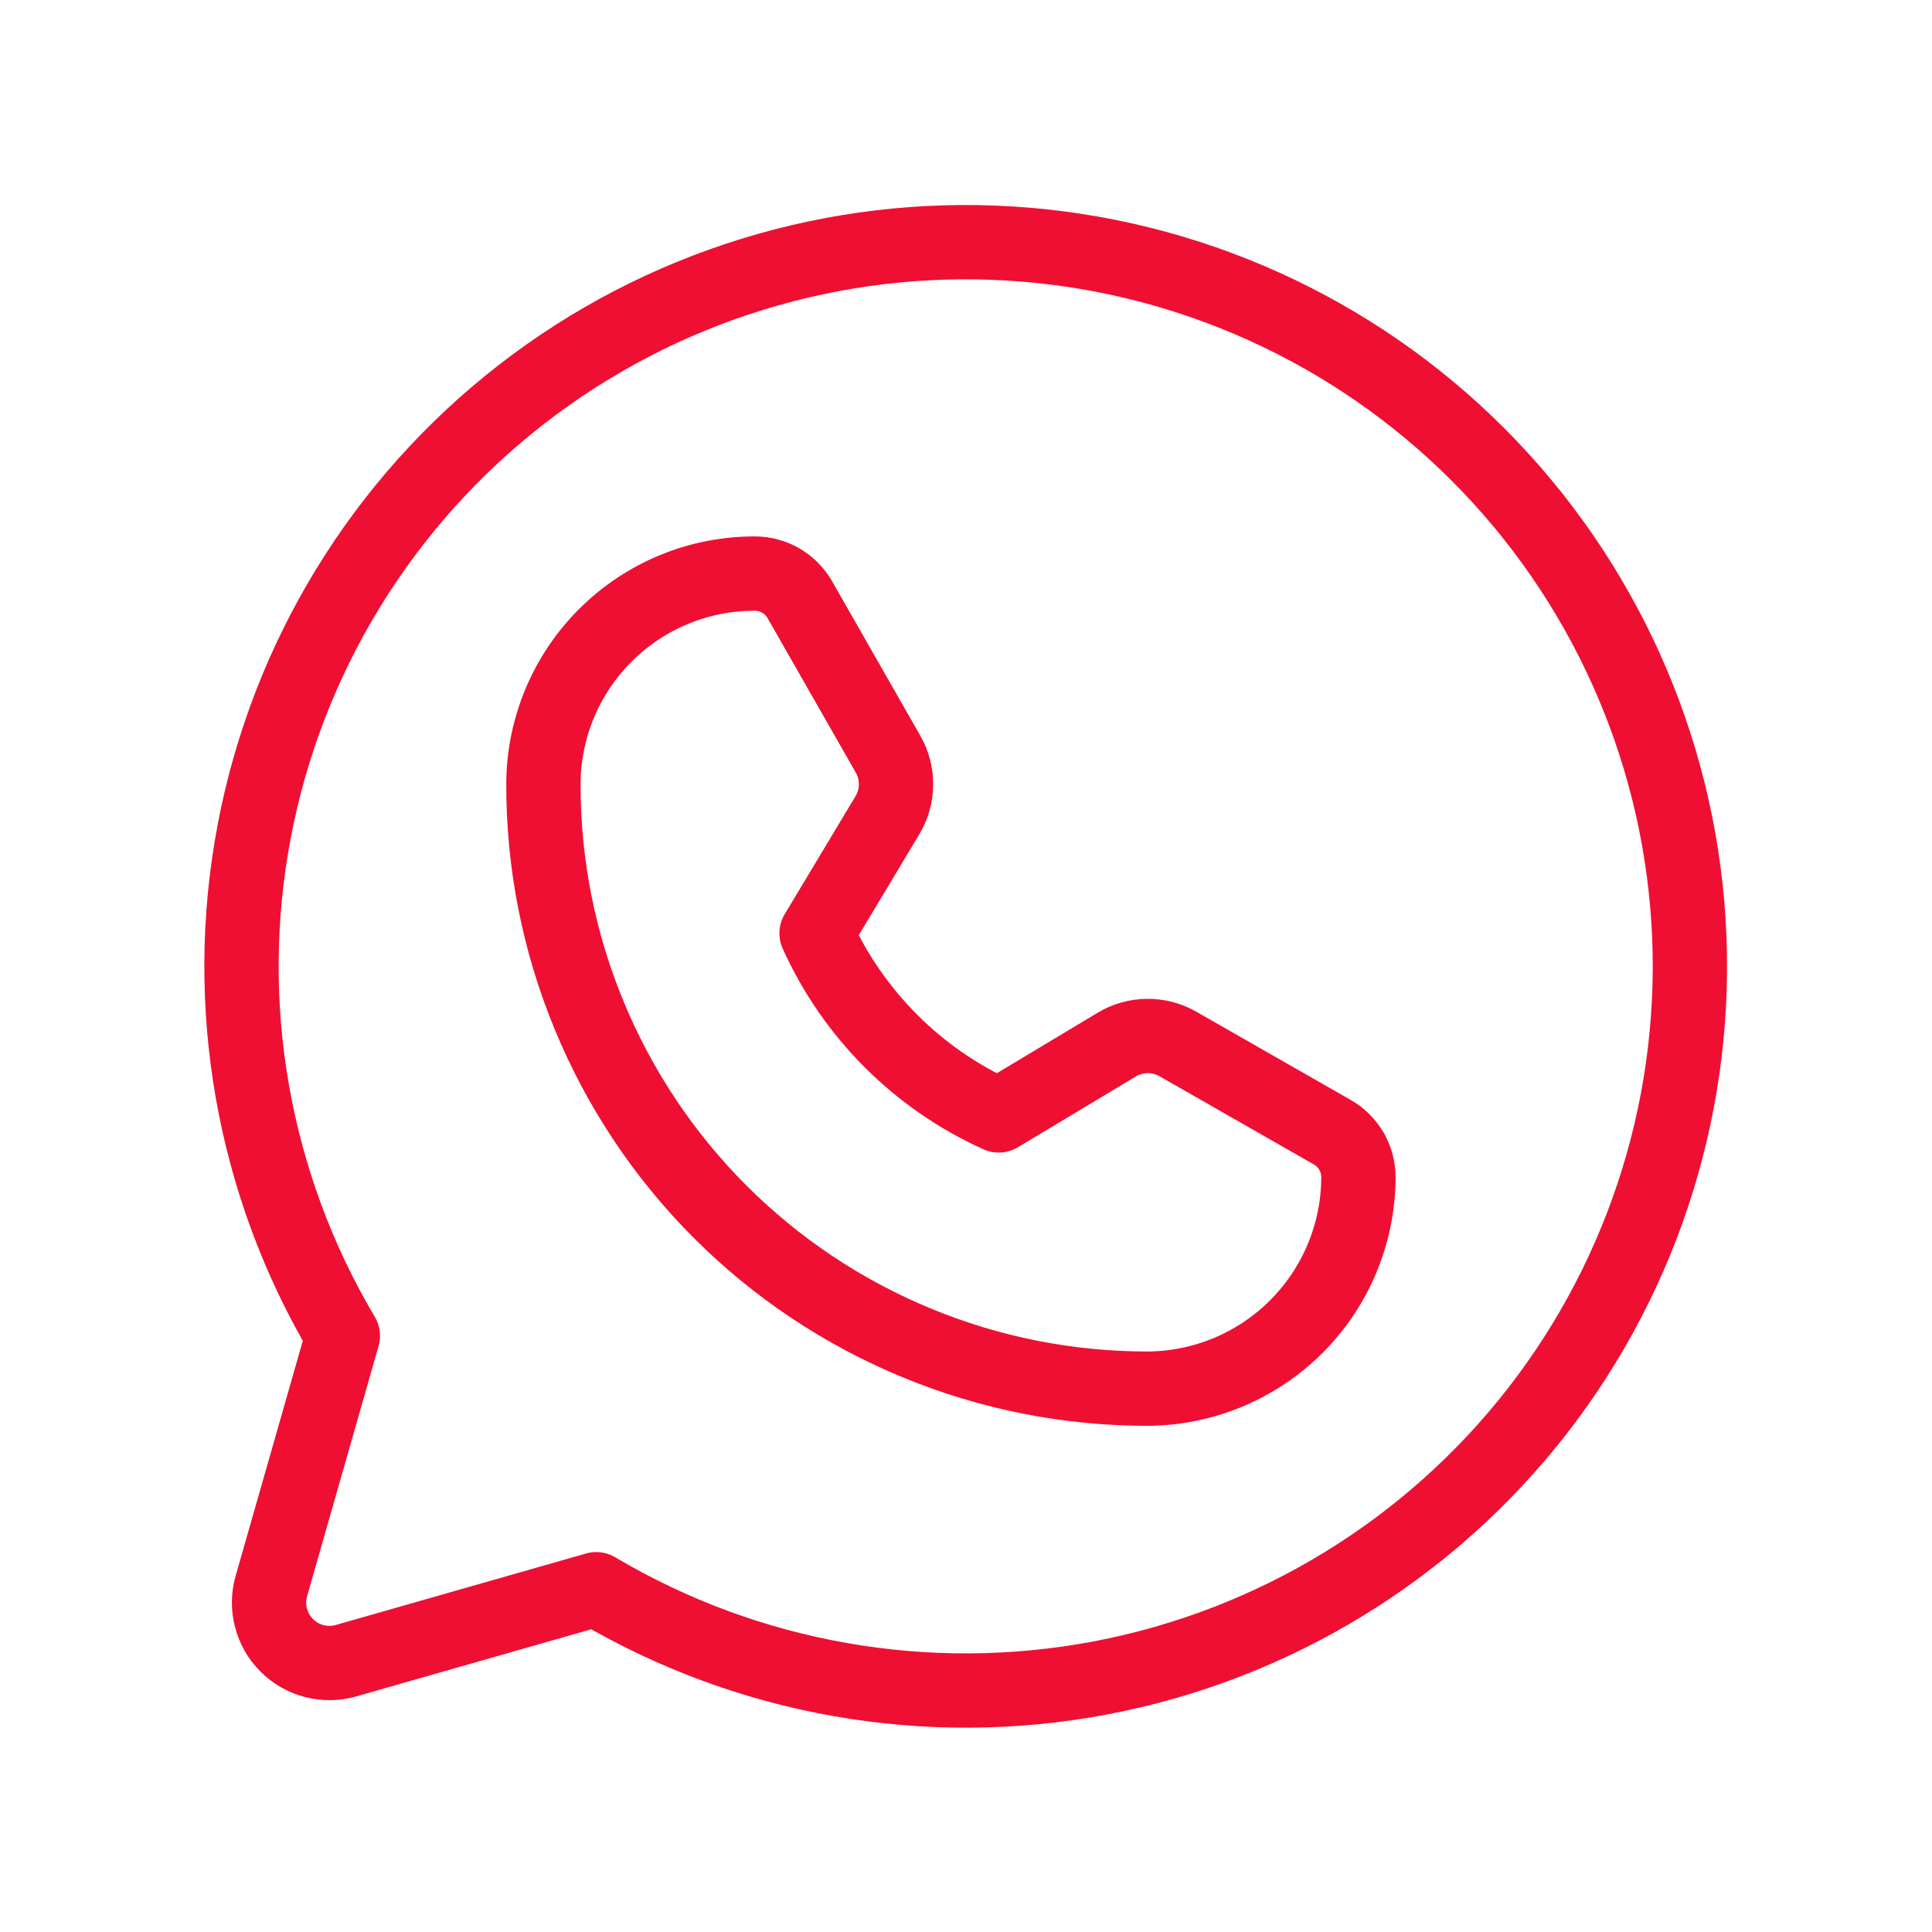
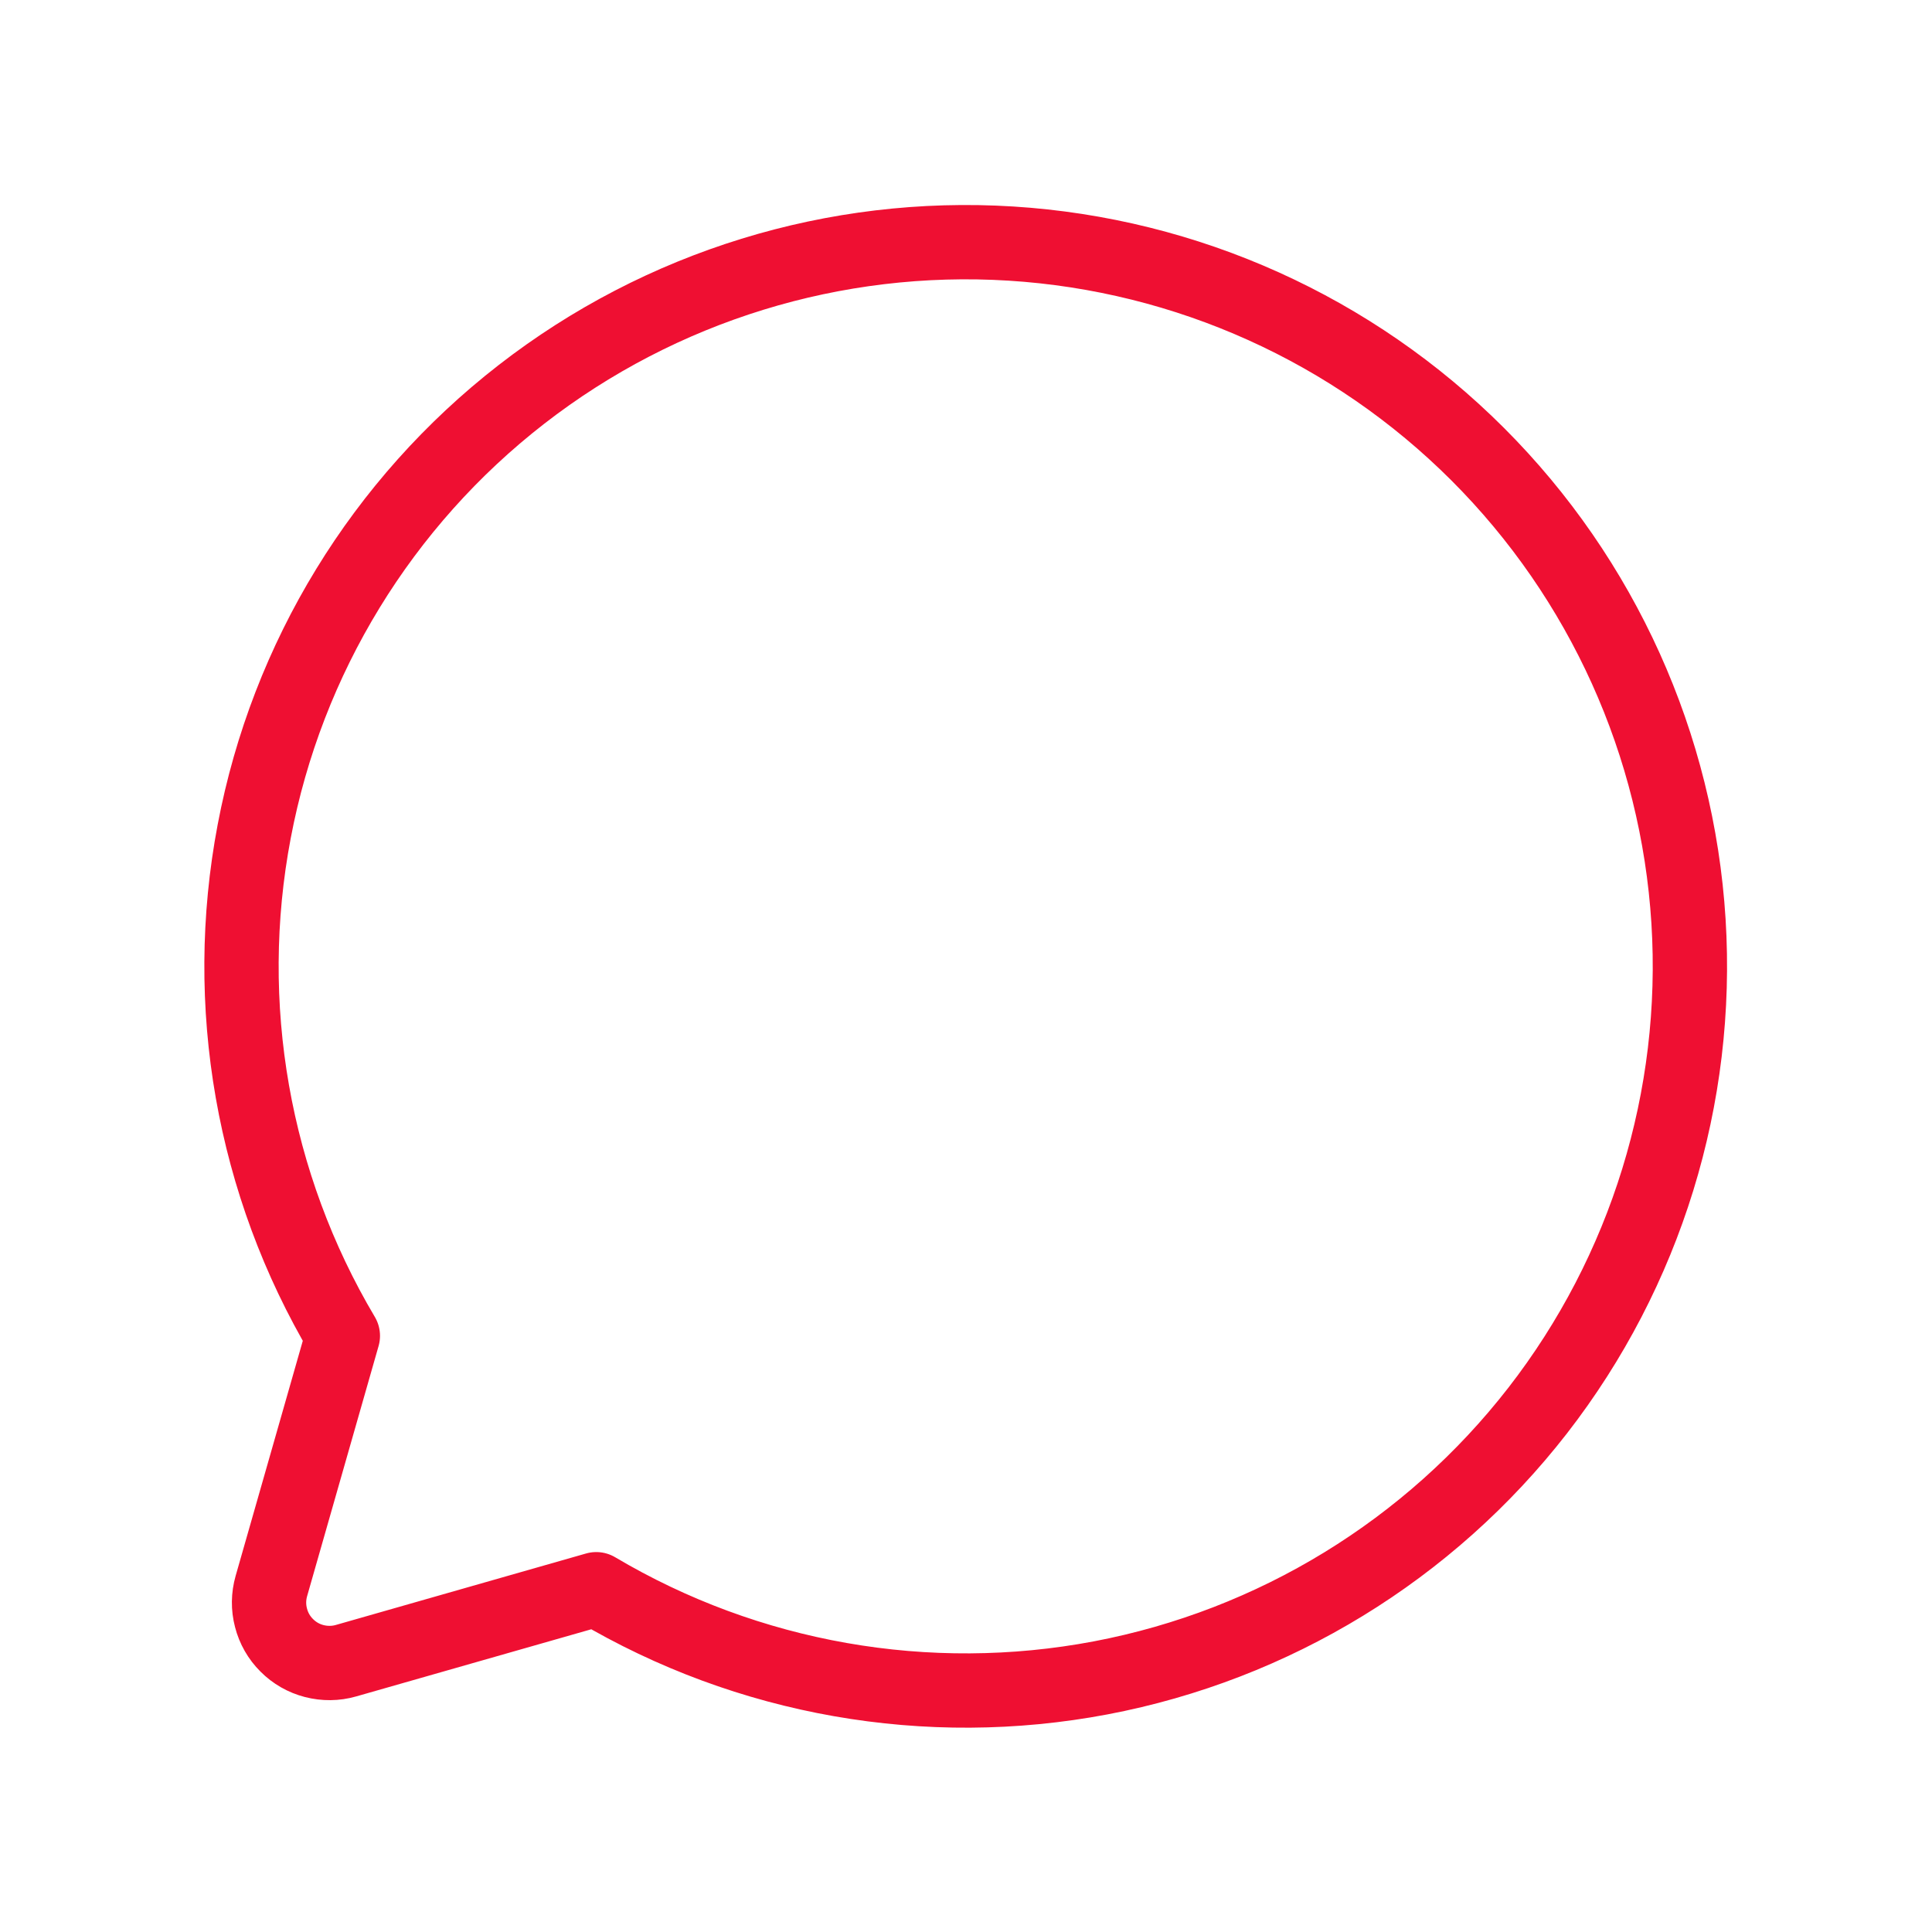
<svg xmlns="http://www.w3.org/2000/svg" width="26" height="26" viewBox="0 0 26 26" fill="none">
  <path d="M4.614 17.977C3.402 15.935 2.978 13.521 3.421 11.188C3.863 8.855 5.142 6.764 7.017 5.308C8.893 3.851 11.235 3.13 13.605 3.278C15.974 3.426 18.208 4.434 19.887 6.113C21.566 7.792 22.575 10.026 22.723 12.396C22.871 14.766 22.149 17.108 20.693 18.983C19.236 20.858 17.145 22.137 14.813 22.58C12.48 23.022 10.066 22.598 8.024 21.387L8.024 21.387L4.656 22.349C4.517 22.389 4.37 22.39 4.229 22.354C4.089 22.318 3.961 22.245 3.859 22.142C3.756 22.04 3.683 21.912 3.647 21.771C3.61 21.631 3.612 21.484 3.652 21.344L4.614 17.977L4.614 17.977Z" stroke="#EF0F32" stroke-linecap="round" stroke-linejoin="round" />
-   <path d="M15.449 18.688C14.38 18.689 13.321 18.48 12.334 18.071C11.346 17.663 10.448 17.064 9.692 16.308C8.936 15.552 8.337 14.654 7.929 13.666C7.52 12.679 7.311 11.62 7.313 10.551C7.315 9.799 7.616 9.078 8.149 8.547C8.682 8.016 9.404 7.718 10.156 7.719V7.719C10.28 7.719 10.401 7.751 10.508 7.813C10.614 7.875 10.703 7.964 10.764 8.071L11.951 10.149C12.023 10.275 12.06 10.417 12.058 10.561C12.057 10.705 12.017 10.847 11.943 10.97L10.989 12.56C11.48 13.649 12.351 14.52 13.44 15.011V15.011L15.03 14.057C15.153 13.983 15.295 13.943 15.439 13.942C15.583 13.94 15.725 13.977 15.851 14.049L17.928 15.236C18.036 15.297 18.125 15.386 18.187 15.492C18.249 15.599 18.281 15.72 18.281 15.844V15.844C18.279 16.595 17.98 17.316 17.45 17.848C16.92 18.381 16.201 18.682 15.449 18.688V18.688Z" stroke="#EF0F32" stroke-linecap="round" stroke-linejoin="round" />
</svg>